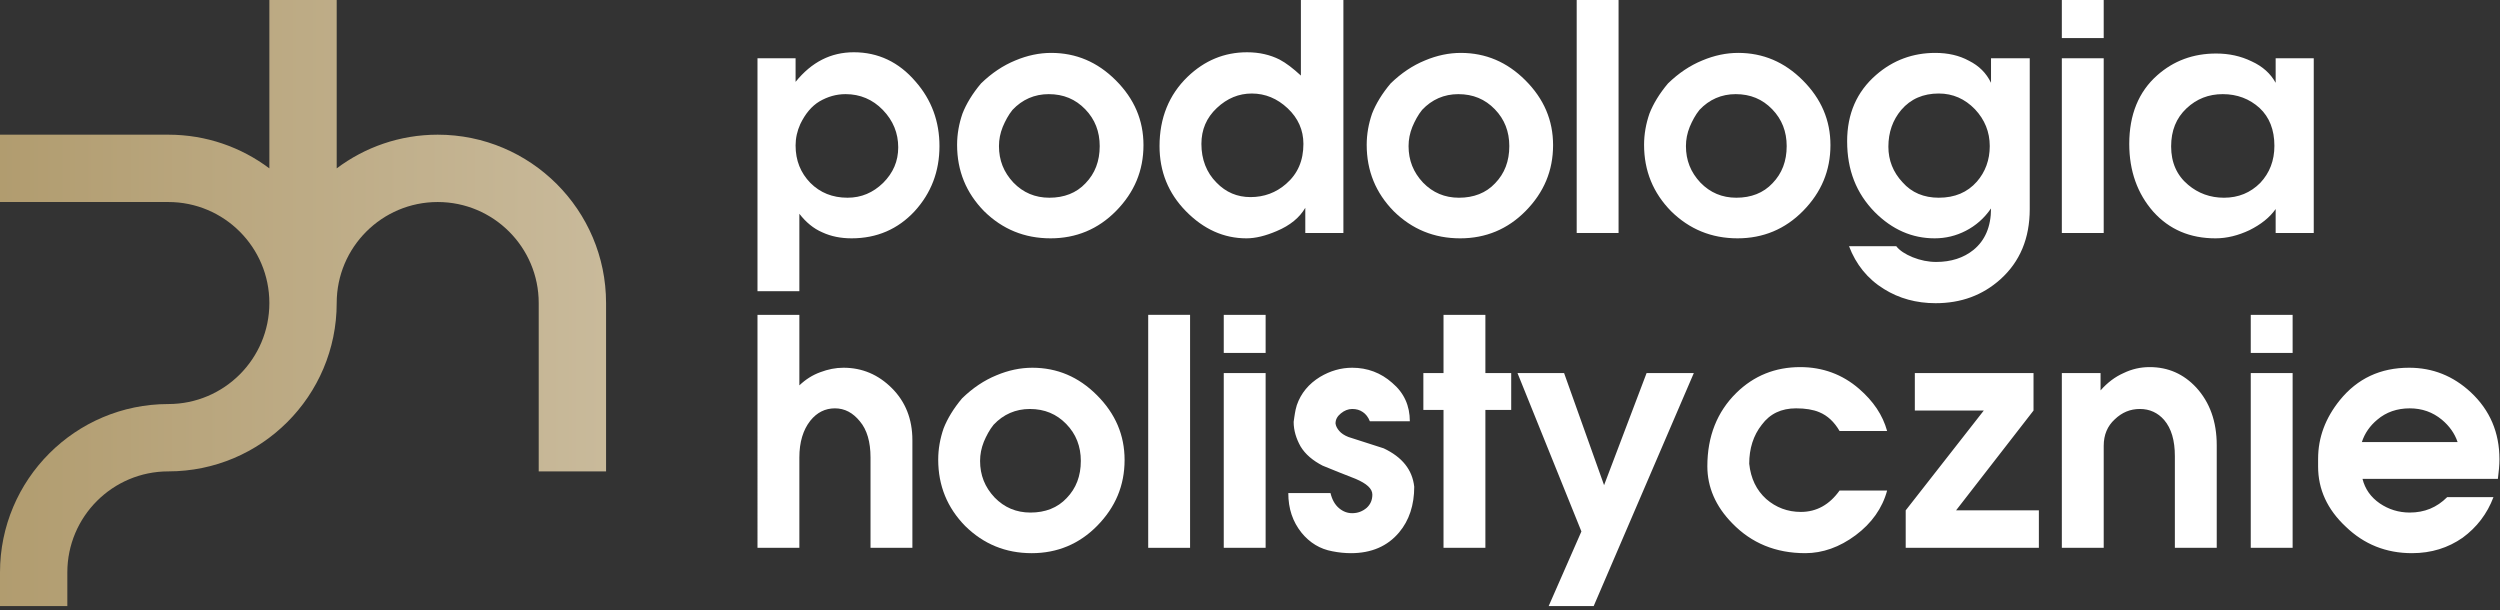
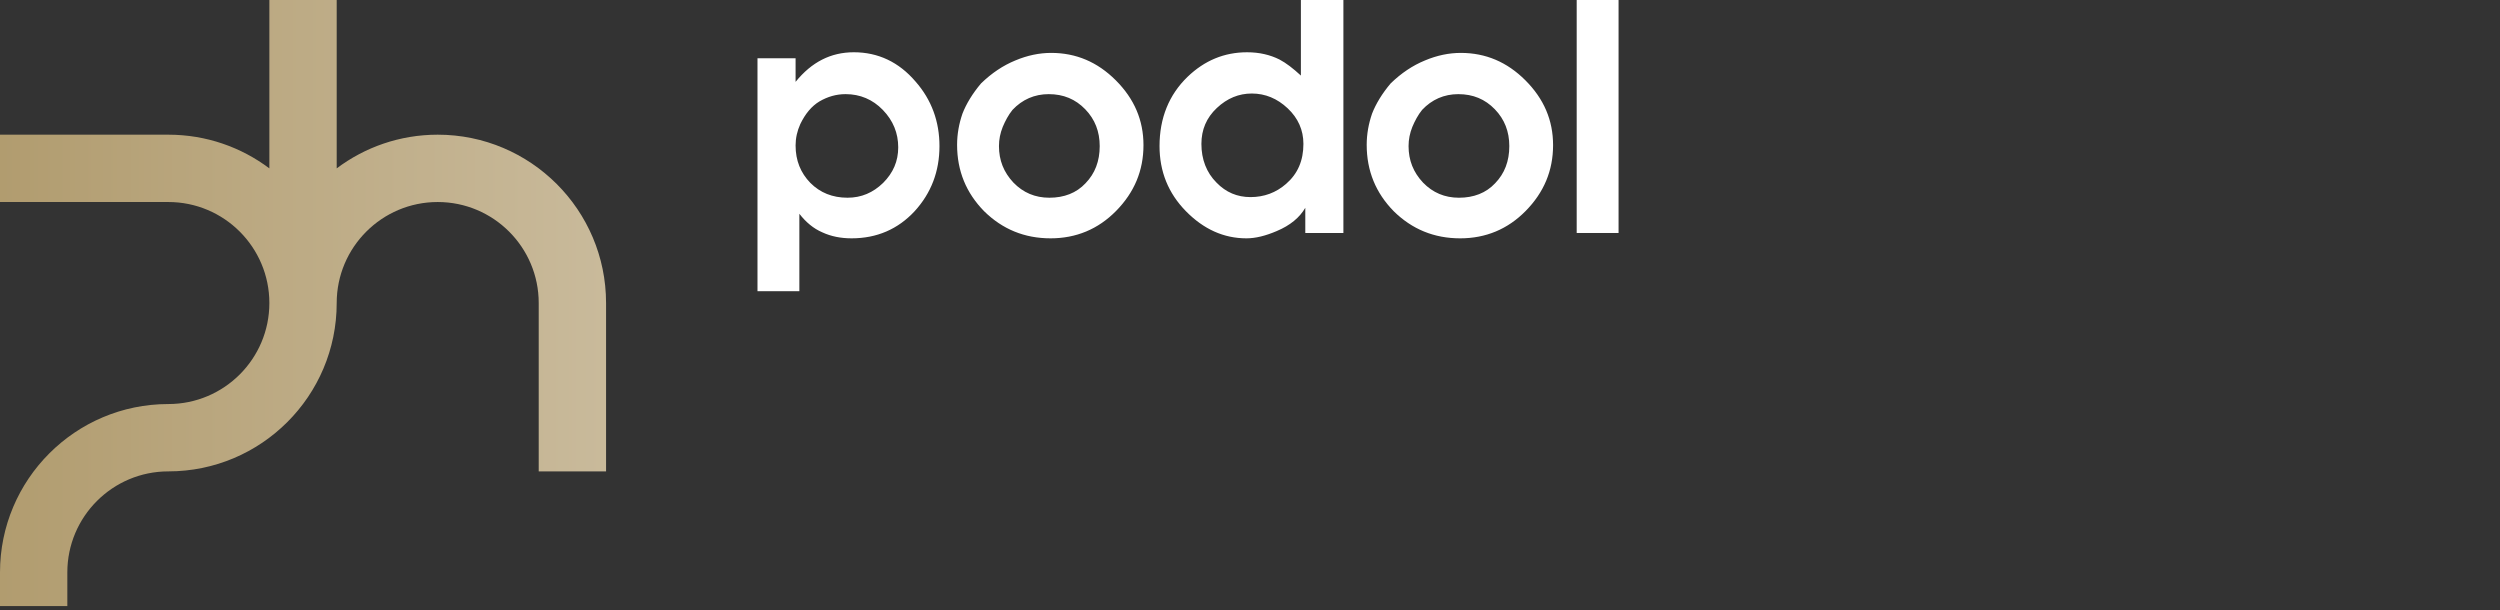
<svg xmlns="http://www.w3.org/2000/svg" xml:space="preserve" style="fill-rule:evenodd;clip-rule:evenodd;stroke-linejoin:round;stroke-miterlimit:2" viewBox="0 0 594 145">
  <rect x="0" y="0" width="594" height="145" fill="#333333" stroke="none" />
  <path d="M128 112.001v-40c0-13.246-10.754-24-24-24s-24 10.754-24 24c0 22.077-17.923 40-40 40-13.246 0-24 10.754-24 24v8H0v-8c0-22.077 17.923-40 40-40 13.246 0 24-10.754 24-24s-10.754-24-24-24H0v-16h40c9.002 0 17.313 2.98 24 8.006V.001h16v40.006c6.687-5.026 14.998-8.006 24-8.006 22.077 0 40 17.923 40 40v40h-16Z" style="fill:url(#a)" />
  <path d="M179.979 69.195V13.84h9.052v5.61c3.815-4.713 8.378-7.032 13.839-7.032 5.76 0 10.697 2.319 14.661 6.957 3.815 4.339 5.686 9.5 5.686 15.335 0 5.985-1.945 11.146-5.91 15.485-3.965 4.264-8.977 6.433-14.961 6.433-2.543 0-4.862-.449-6.957-1.421-2.095-.898-3.89-2.394-5.461-4.414v18.402h-9.949Zm10.174-39.721c-.748 1.646-1.122 3.366-1.122 5.087 0 3.59 1.196 6.508 3.515 8.901 2.319 2.319 5.237 3.516 8.827 3.516 3.292 0 6.06-1.197 8.453-3.516 2.394-2.393 3.591-5.161 3.591-8.453 0-3.366-1.197-6.358-3.665-8.901-2.394-2.469-5.386-3.741-8.827-3.741-2.245 0-4.264.599-6.209 1.721-1.87 1.122-3.366 2.917-4.563 5.386Zm42.937-9.65c2.544-2.469 5.237-4.264 8.154-5.461 2.843-1.197 5.685-1.795 8.528-1.795 5.909 0 10.996 2.169 15.335 6.508 4.413 4.413 6.583 9.5 6.583 15.41 0 6.059-2.17 11.221-6.508 15.634-4.264 4.339-9.501 6.508-15.56 6.508-6.209 0-11.445-2.169-15.784-6.433-4.264-4.339-6.433-9.575-6.433-15.784 0-2.543.449-5.012 1.272-7.406.897-2.319 2.393-4.787 4.413-7.181Zm7.481 6.284c-.973 1.196-1.721 2.618-2.319 4.039-.599 1.496-.898 2.992-.898 4.563 0 3.366 1.122 6.209 3.441 8.678 2.319 2.393 5.162 3.59 8.528 3.59 3.516 0 6.433-1.122 8.602-3.441 2.245-2.319 3.367-5.236 3.367-8.827 0-3.441-1.122-6.358-3.441-8.752-2.319-2.394-5.162-3.591-8.678-3.591-3.366 0-6.283 1.272-8.602 3.741Zm68.521-8.154V.001h10.099v55.355h-9.052v-5.984c-1.346 2.319-3.59 4.189-6.807 5.536-2.618 1.122-5.012 1.72-7.181 1.72-5.386 0-10.174-2.169-14.363-6.433-4.189-4.264-6.283-9.426-6.283-15.485 0-6.657 2.244-12.193 6.657-16.457 4.04-3.89 8.752-5.835 14.138-5.835 2.918 0 5.461.599 7.705 1.721 1.571.823 3.217 2.094 5.087 3.815Zm-23.638 16.233c0 3.665 1.197 6.807 3.59 9.201 2.245 2.319 4.938 3.441 8.079 3.441 3.217 0 6.06-1.048 8.453-3.142 2.768-2.394 4.115-5.536 4.115-9.5 0-3.292-1.272-6.134-3.741-8.453-2.468-2.319-5.311-3.516-8.527-3.516-3.067 0-5.835 1.122-8.304 3.441-2.468 2.319-3.665 5.161-3.665 8.528Zm44.958-14.363c2.544-2.469 5.237-4.264 8.154-5.461 2.843-1.197 5.685-1.795 8.528-1.795 5.909 0 10.996 2.169 15.335 6.508 4.413 4.413 6.583 9.5 6.583 15.41 0 6.059-2.17 11.221-6.508 15.634-4.264 4.339-9.501 6.508-15.56 6.508-6.209 0-11.445-2.169-15.784-6.433-4.264-4.339-6.433-9.575-6.433-15.784 0-2.543.449-5.012 1.272-7.406.897-2.319 2.394-4.787 4.413-7.181Zm7.481 6.284c-.973 1.196-1.721 2.618-2.319 4.039-.599 1.496-.898 2.992-.898 4.563 0 3.366 1.122 6.209 3.441 8.678 2.319 2.393 5.162 3.59 8.528 3.59 3.516 0 6.433-1.122 8.603-3.441 2.244-2.319 3.366-5.236 3.366-8.827 0-3.441-1.122-6.358-3.441-8.752-2.319-2.394-5.162-3.591-8.678-3.591-3.366 0-6.283 1.272-8.602 3.741Z" style="fill:#ffffff;fill-rule:nonzero" />
  <path d="M374.622.001h9.949v55.356h-9.949z" style="fill:#ffffff" />
-   <path d="M396.316 19.824c2.543-2.469 5.236-4.264 8.154-5.461 2.842-1.197 5.685-1.795 8.528-1.795 5.909 0 10.996 2.169 15.335 6.508 4.413 4.413 6.582 9.5 6.582 15.41 0 6.059-2.169 11.221-6.508 15.634-4.263 4.339-9.5 6.508-15.559 6.508-6.209 0-11.445-2.169-15.784-6.433-4.264-4.339-6.433-9.575-6.433-15.784 0-2.543.449-5.012 1.272-7.406.897-2.319 2.393-4.787 4.413-7.181Zm7.481 6.284c-.973 1.196-1.721 2.618-2.319 4.039-.599 1.496-.898 2.992-.898 4.563 0 3.366 1.122 6.209 3.441 8.678 2.319 2.393 5.161 3.59 8.528 3.59 3.516 0 6.433-1.122 8.602-3.441 2.244-2.319 3.367-5.236 3.367-8.827 0-3.441-1.123-6.358-3.441-8.752-2.319-2.394-5.162-3.591-8.678-3.591-3.366 0-6.284 1.272-8.602 3.741Zm35.082 7.48c0-6.583 2.319-11.819 6.882-15.784 4.039-3.516 8.752-5.236 14.063-5.236 2.992 0 5.685.598 8.004 1.87 2.394 1.197 4.115 2.917 5.237 5.236V13.84h9.201v35.831c0 6.957-2.319 12.493-6.957 16.682-4.264 3.815-9.351 5.685-15.41 5.685-4.563 0-8.677-1.122-12.268-3.366-3.89-2.394-6.658-5.835-8.303-10.174h11.22c.823 1.047 2.095 1.87 3.89 2.618 1.87.748 3.74 1.122 5.611 1.122 3.515 0 6.508-.972 8.827-2.842 2.767-2.244 4.189-5.536 4.189-9.874-1.646 2.393-3.666 4.114-5.985 5.311-2.319 1.197-4.787 1.795-7.405 1.795-5.386 0-10.099-2.094-14.213-6.209-4.414-4.488-6.583-10.024-6.583-16.831Zm21.768 13.39c3.815 0 6.807-1.271 9.051-3.815 2.02-2.319 3.067-5.161 3.067-8.453 0-3.366-1.196-6.283-3.515-8.752-2.394-2.469-5.237-3.74-8.603-3.74-3.665 0-6.658 1.271-8.902 3.89-2.02 2.393-3.067 5.311-3.067 8.752 0 3.216 1.122 6.059 3.366 8.453 2.17 2.468 5.087 3.665 8.603 3.665ZM489.892.001h9.949v9.051h-9.949V.001Zm0 13.839h9.949v41.516h-9.949V13.84Zm16.019 20.347c0-6.957 2.244-12.418 6.657-16.308 3.89-3.441 8.528-5.162 13.989-5.162 3.067 0 5.835.599 8.453 1.871 2.618 1.197 4.488 2.917 5.685 5.086V13.84h9.052v41.516h-9.052v-5.685c-1.421 2.02-3.516 3.666-6.209 5.012-2.693 1.272-5.386 1.945-8.079 1.945-6.059 0-10.996-2.094-14.811-6.358-3.74-4.264-5.685-9.65-5.685-16.083Zm22.516 12.791c3.441 0 6.284-1.197 8.603-3.516 2.244-2.393 3.366-5.311 3.366-8.827 0-3.815-1.197-6.807-3.516-8.976-2.394-2.17-5.311-3.292-8.752-3.292-3.366 0-6.209 1.122-8.603 3.367-2.468 2.319-3.665 5.311-3.665 9.051 0 3.815 1.346 6.882 4.039 9.126 2.394 2.02 5.237 3.067 8.528 3.067Zm-311.644 57.6v25.583h-9.949v-21.469c0-3.665-.823-6.583-2.543-8.603-1.646-2.019-3.591-3.067-5.91-3.067s-4.264.973-5.835 2.918c-1.72 2.169-2.618 5.087-2.618 8.752v21.469h-9.949V74.805h9.949v16.757c1.496-1.422 3.142-2.469 5.012-3.142 1.796-.673 3.591-1.047 5.461-1.047 4.488 0 8.303 1.645 11.52 4.862 3.217 3.216 4.862 7.331 4.862 12.343Zm11.82-9.949c2.543-2.469 5.236-4.264 8.154-5.461 2.842-1.197 5.685-1.795 8.527-1.795 5.91 0 10.997 2.169 15.335 6.508 4.414 4.413 6.583 9.5 6.583 15.409 0 6.06-2.169 11.221-6.508 15.635-4.264 4.338-9.5 6.508-15.559 6.508-6.209 0-11.445-2.17-15.784-6.433-4.264-4.339-6.433-9.576-6.433-15.784 0-2.544.448-5.012 1.271-7.406.898-2.319 2.394-4.788 4.414-7.181Zm7.48 6.283c-.972 1.197-1.72 2.618-2.319 4.04-.598 1.496-.897 2.992-.897 4.563 0 3.366 1.122 6.209 3.441 8.677 2.319 2.394 5.161 3.591 8.527 3.591 3.516 0 6.434-1.122 8.603-3.441 2.244-2.319 3.366-5.237 3.366-8.827 0-3.441-1.122-6.359-3.441-8.752-2.319-2.394-5.161-3.591-8.677-3.591-3.366 0-6.284 1.272-8.603 3.74Z" style="fill:#ffffff;fill-rule:nonzero" />
-   <path d="M272.813 74.805h9.949v55.356h-9.949z" style="fill:#ffffff" />
-   <path d="M290.765 74.805h9.949v9.052h-9.949v-9.052Zm0 13.839h9.949v41.517h-9.949V88.644Zm17.355 7.63c.972-2.842 2.843-5.086 5.536-6.732 2.393-1.421 4.937-2.169 7.63-2.169 3.59 0 6.807 1.196 9.5 3.59 2.843 2.394 4.189 5.461 4.189 9.126h-9.5c-.374-.972-.973-1.72-1.646-2.169-.748-.524-1.571-.748-2.543-.748-.973 0-1.87.374-2.693 1.047-.823.674-1.272 1.422-1.272 2.394.075.598.374 1.197.898 1.795.449.524 1.197 1.048 2.169 1.422 2.768.897 5.61 1.795 8.378 2.693 4.414 2.094 6.807 5.086 7.256 9.126 0 4.339-1.197 8.004-3.59 10.847-2.768 3.291-6.583 4.937-11.446 4.937-1.421 0-2.917-.15-4.413-.449-2.917-.524-5.386-2.02-7.331-4.414-2.094-2.618-3.142-5.685-3.142-9.425h10.024c.374 1.571 1.047 2.768 2.02 3.591.972.822 2.02 1.196 3.142 1.196 1.346 0 2.468-.448 3.441-1.271.897-.823 1.346-1.87 1.346-3.142 0-1.421-1.346-2.618-3.964-3.74-2.693-1.048-5.312-2.095-7.855-3.142-2.319-1.197-4.114-2.693-5.236-4.563-1.048-1.87-1.646-3.815-1.646-5.835.075-.748.224-1.421.299-2.02.075-.523.225-1.197.449-1.945Zm34.859-7.63V74.805h9.949v13.839h6.134v8.752h-6.134v32.765h-9.949V97.396h-4.788v-8.752h4.788Zm32.764 37.627-15.185-37.627h11.071l9.5 26.631 10.099-26.631h11.221L378.661 144h-10.697l7.779-17.729Zm51.99-39.048c5.312 0 10.024 1.72 13.989 5.161 3.366 2.918 5.61 6.209 6.658 10.024h-11.296c-1.272-2.169-2.842-3.665-4.862-4.488-1.422-.598-3.292-.898-5.461-.898-3.516 0-6.209 1.272-8.154 3.89-2.019 2.544-2.992 5.685-2.992 9.276.374 3.516 1.721 6.284 4.04 8.378 2.318 2.02 5.086 3.067 8.228 3.067 3.74 0 6.807-1.72 9.201-5.086h11.296c-1.122 4.189-3.666 7.779-7.481 10.622-3.815 2.842-7.854 4.264-11.969 4.264-7.031 0-12.791-2.394-17.354-7.107-3.965-4.039-5.91-8.602-5.91-13.539 0-7.107 2.319-12.942 6.882-17.43 4.189-4.114 9.276-6.134 15.185-6.134Zm43.613 10.323h-16.382v-8.902h28.201v8.902l-18.402 23.713h19.674v8.902h-31.642v-8.902l18.551-23.713Zm18.546-8.902h9.201v4.115c1.646-1.871 3.441-3.217 5.461-4.115 2.02-.972 4.04-1.421 6.209-1.421 4.414 0 8.079 1.646 11.071 4.862 3.217 3.516 4.862 8.079 4.862 13.69v24.386h-9.949v-21.768c0-3.74-.822-6.583-2.543-8.603-1.496-1.72-3.441-2.618-5.76-2.618s-4.264.823-5.984 2.469c-1.721 1.57-2.619 3.665-2.619 6.283v24.237h-9.949V88.644Zm44.888-13.839h9.949v9.052h-9.949v-9.052Zm0 13.839h9.949v41.517h-9.949V88.644Zm16.004 20.347c0-5.012 1.721-9.65 5.162-13.914 4.189-5.161 9.65-7.704 16.457-7.704 5.61 0 10.473 1.944 14.662 5.834 4.563 4.264 6.807 9.575 6.807 15.934 0 1.346-.149 2.917-.374 4.638h-32.166c.598 2.394 1.945 4.338 4.114 5.835 2.095 1.421 4.489 2.169 7.107 2.169 3.516 0 6.433-1.197 8.902-3.666h10.996c-1.496 3.965-3.965 7.182-7.331 9.65-3.441 2.394-7.406 3.666-12.044 3.666-6.134 0-11.37-2.095-15.709-6.284-4.413-4.114-6.583-8.902-6.583-14.288v-1.87Zm21.769-11.969c-2.992 0-5.611.898-7.705 2.693-1.721 1.422-2.992 3.217-3.666 5.312h22.741c-.673-2.02-1.945-3.816-3.74-5.312-2.17-1.795-4.713-2.693-7.63-2.693Z" style="fill:#ffffff;fill-rule:nonzero" />
-   <path d="M0 0h594v144H0z" style="fill:none" />
  <defs>
    <linearGradient id="a" x1="0" x2="1" y1="0" y2="0" gradientTransform="matrix(144 0 0 144 0 68.001)" gradientUnits="userSpaceOnUse">
      <stop offset="0" style="stop-color:#b19c6f;stop-opacity:1" />
      <stop offset="1" style="stop-color:#c9ba9b;stop-opacity:1" />
    </linearGradient>
  </defs>
</svg>